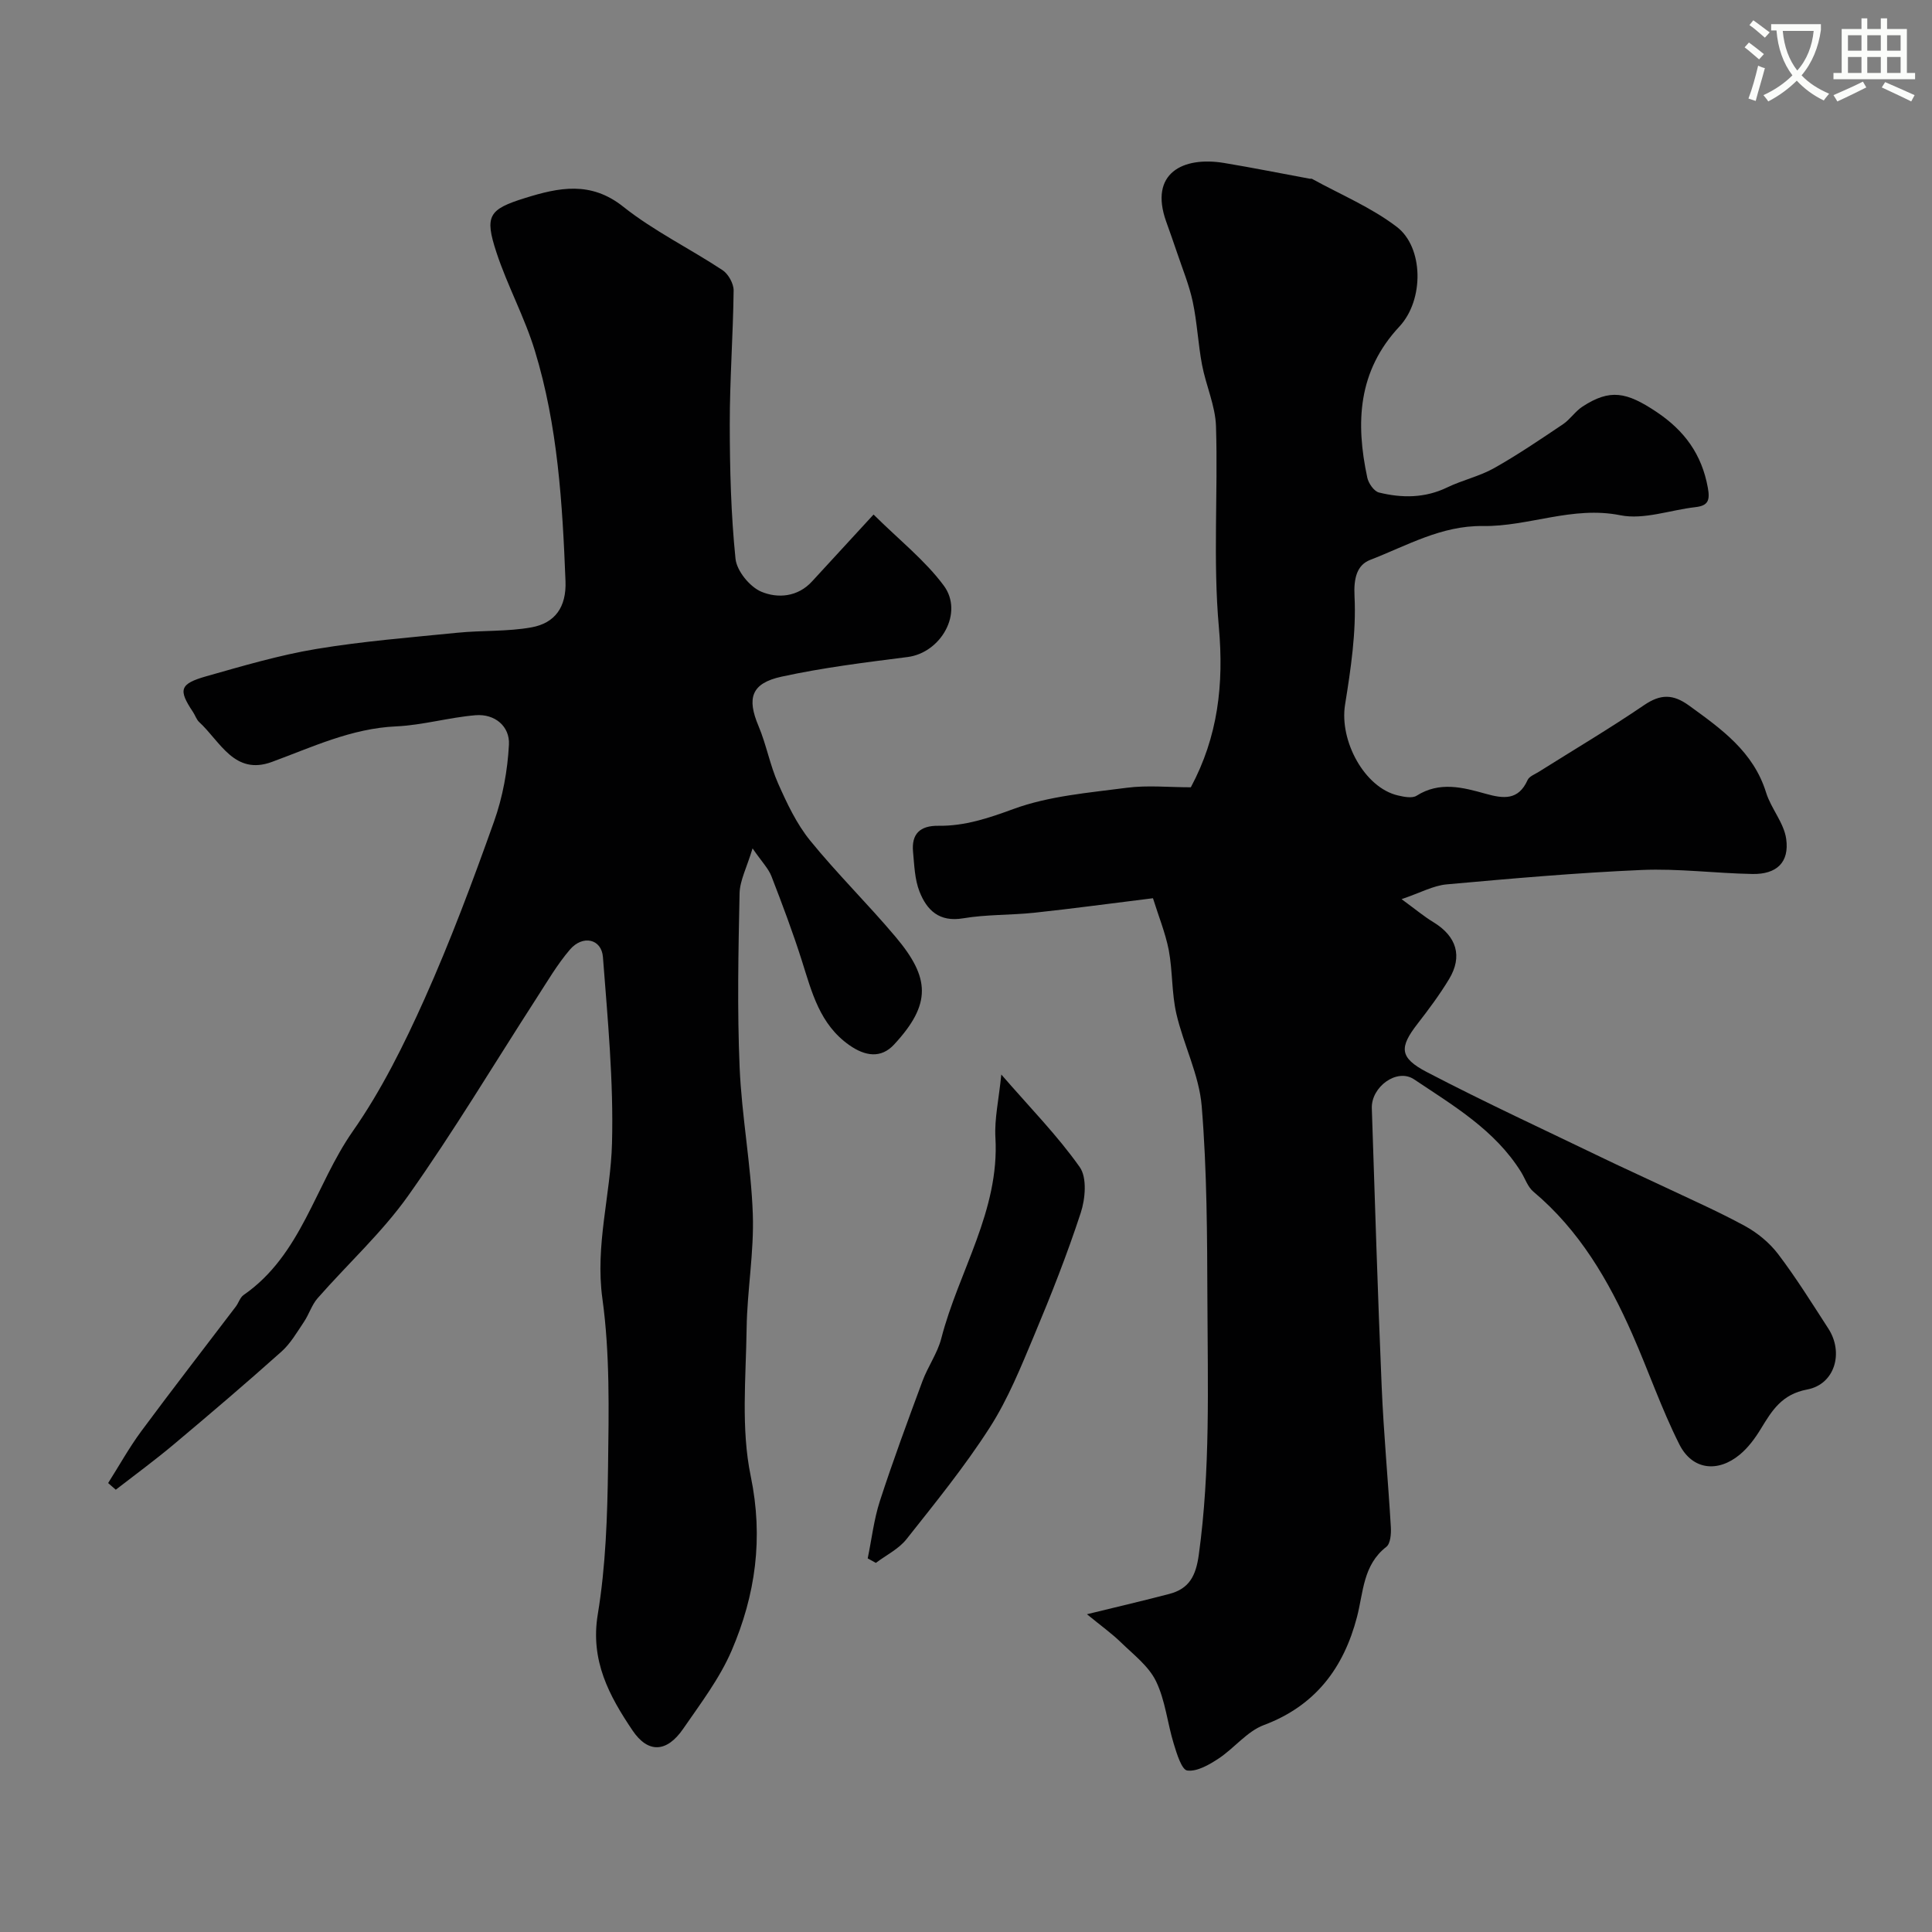
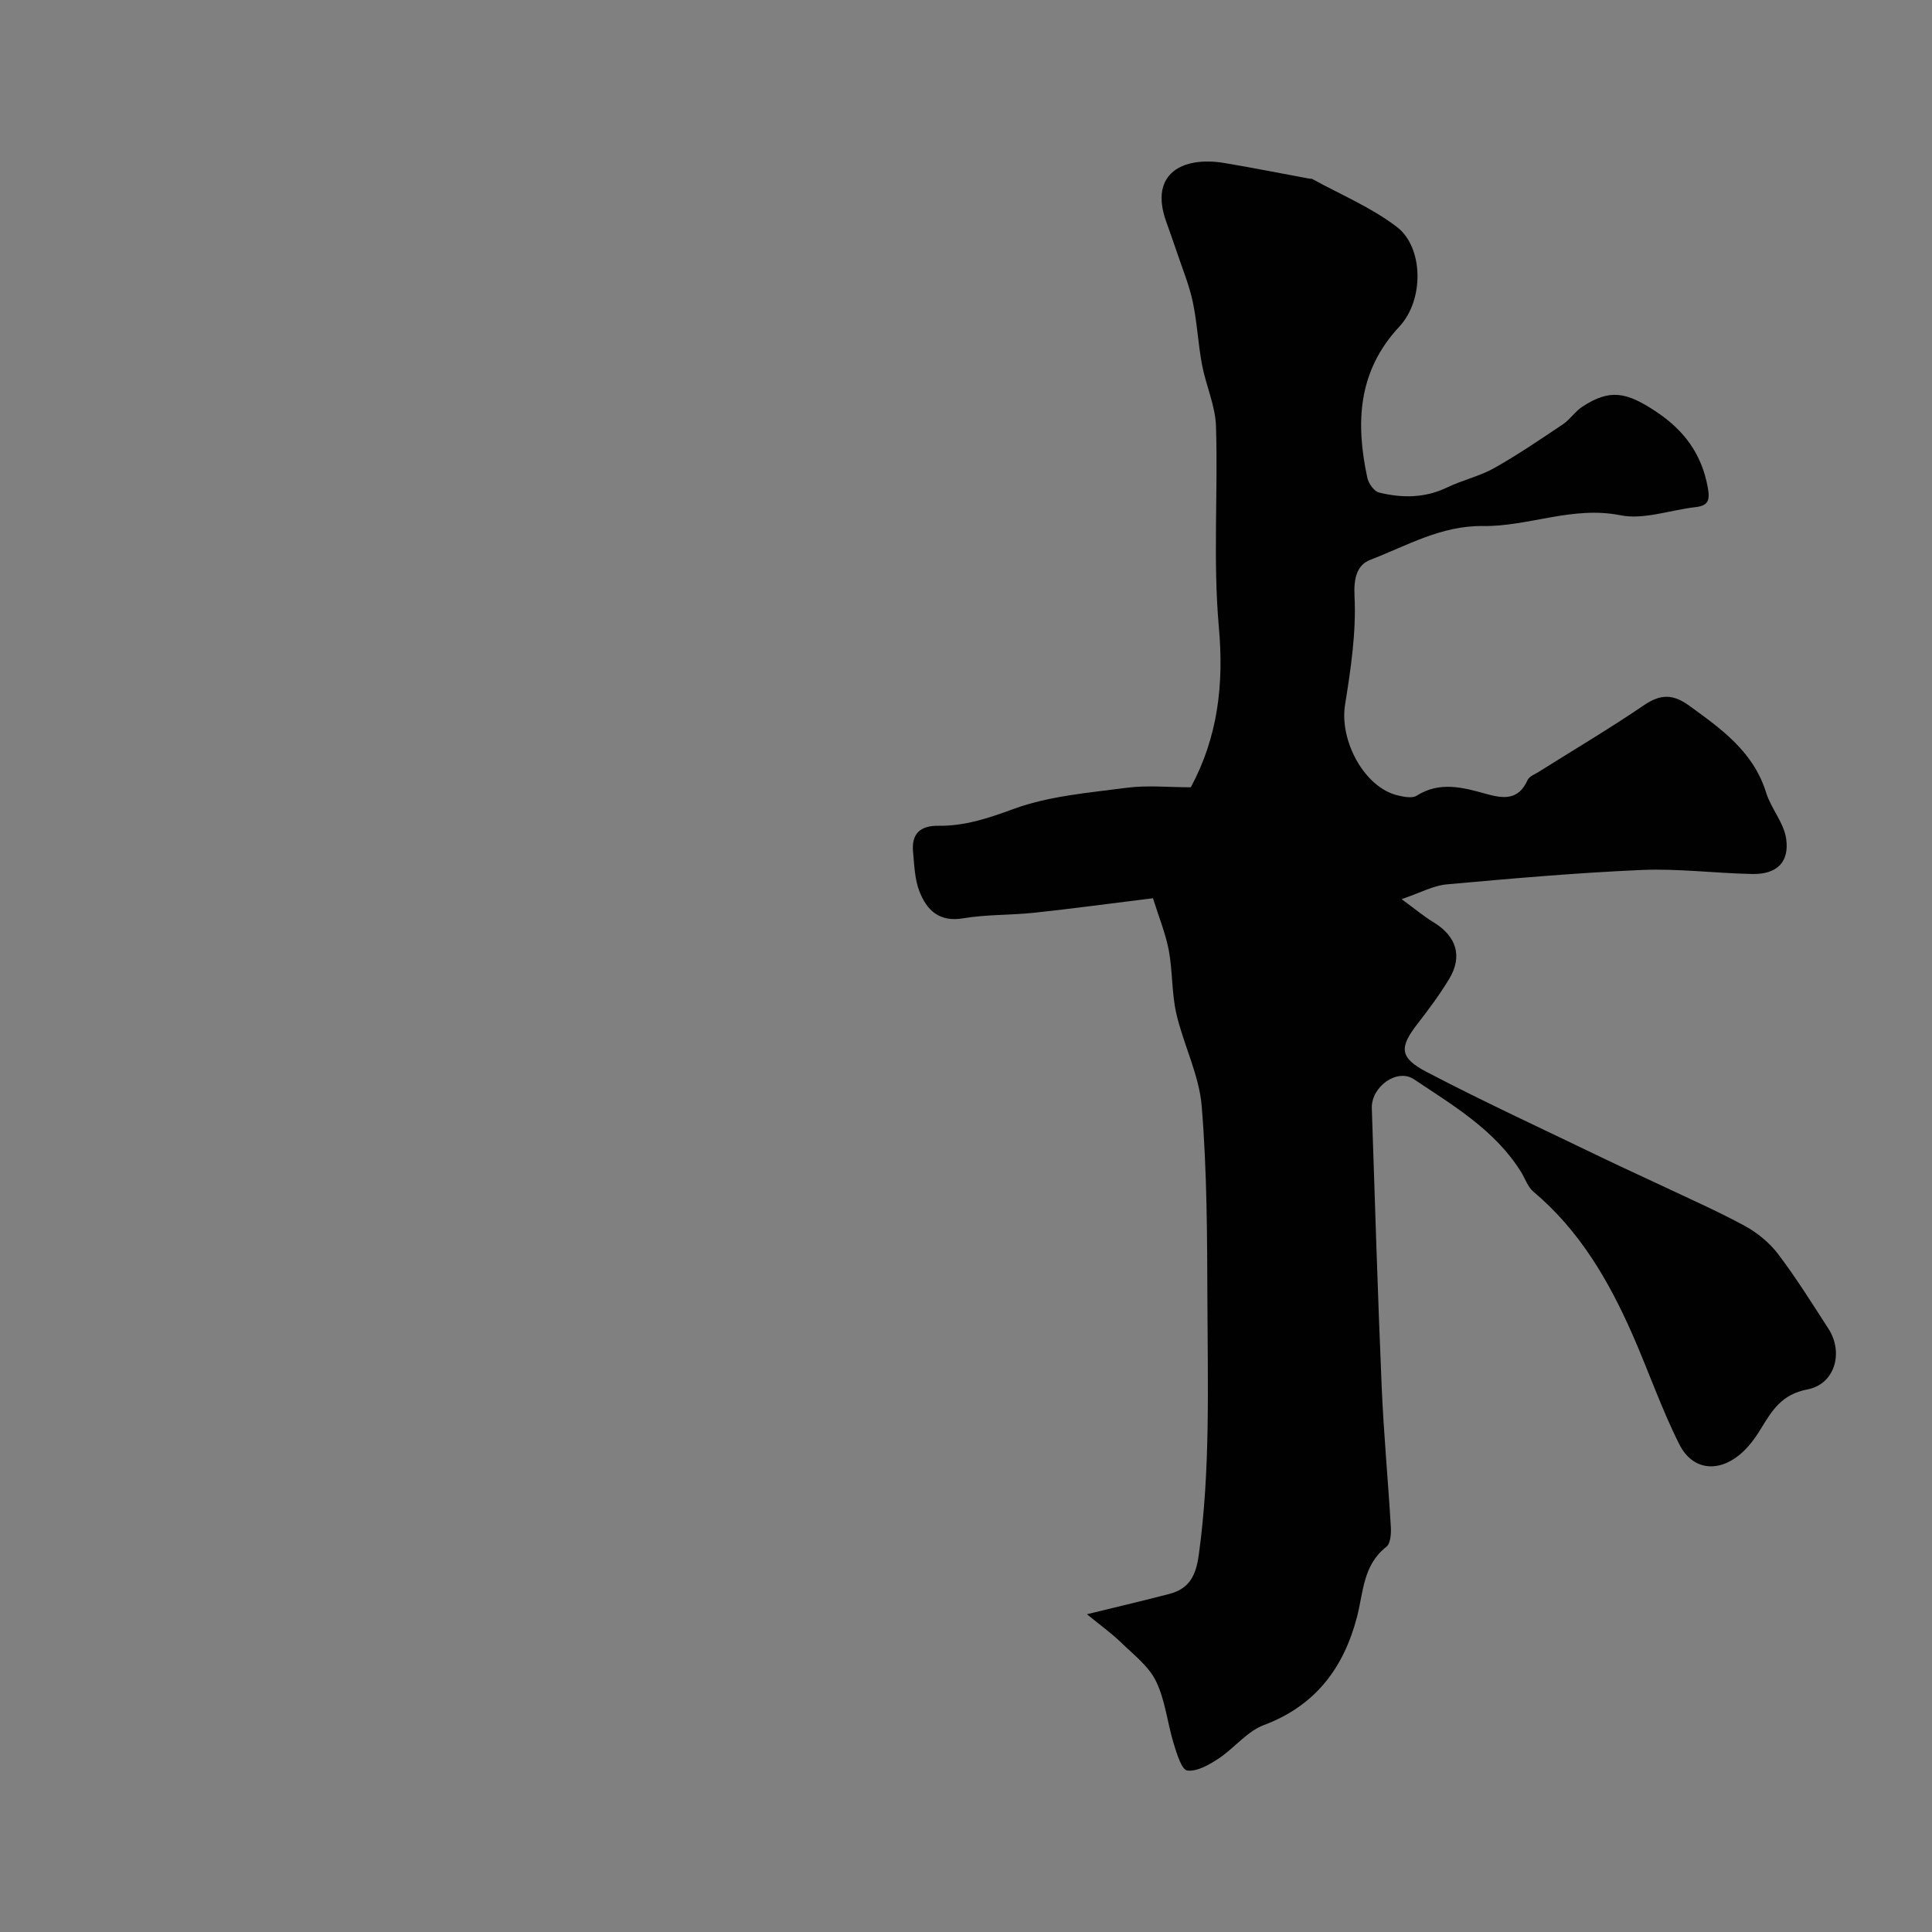
<svg xmlns="http://www.w3.org/2000/svg" enable-background="new 0 0 400 400" viewBox="0 0 400 400">
  <rect x="0" y="0" width="400" height="400" fill="#808080" stroke="none" />
-   <path d="m362.1 8.8c1.1.8 2.1 1.6 3.1 2.4l-1 1.1c-1.3-1.1-2.3-2-3-2.5zm1.9 4.8c.5.2.9.4 1.4.5-.6 2.3-1.3 4.5-1.9 6.8l-1.5-.5c.8-2.1 1.4-4.3 2-6.8zm-1-9.4c1.3.9 2.4 1.8 3.4 2.5l-1 1.1c-1.4-1.2-2.4-2.1-3.2-2.6zm3.7 2.2v-1.4h10.3v1.2c-.5 3.6-1.8 6.8-4 9.4 1.5 1.6 3.4 2.8 5.7 3.8-.3.4-.7.8-1.1 1.4-2.3-1.1-4.1-2.5-5.6-4.1-1.6 1.6-3.6 3.1-5.9 4.3-.3-.5-.7-.9-1-1.3 2.4-1.1 4.4-2.5 6-4.1-1.9-2.5-3-5.6-3.3-9.3h-1.1zm8.8 0h-6.4c.3 3.3 1.3 6 3 8.2 2-2.2 3.1-5.1 3.4-8.2z" fill="#fbfcfa" />
-   <path d="m385.3 3.8h1.3v2.2h2.8v-2.2h1.3v2.2h4.1v9.1h1.7v1.3h-16.9v-1.3h1.7v-9.1h4.1v-2.2zm.4 13.1.7 1.2c-1.8.9-3.8 1.9-6 2.9-.2-.4-.5-.8-.8-1.3 2.3-1 4.3-1.9 6.1-2.8zm-3.1-6.4h2.8v-3.2h-2.8zm0 4.6h2.8v-3.3h-2.8zm4-4.6h2.8v-3.2h-2.8zm0 4.6h2.8v-3.3h-2.8zm3.7 1.9c2.1.9 4.1 1.8 6.1 2.7l-.7 1.3c-2.2-1.1-4.2-2-6.1-2.9zm3.2-9.7h-2.8v3.2h2.8zm-2.8 7.8h2.8v-3.3h-2.8z" fill="#fbfcfa" />
  <g fill="#010102">
    <path d="m238.71 185.97c-9.01 1.11-16.77 2.17-24.55 3-4.91.52-9.92.34-14.77 1.16-4.95.83-7.51-1.7-9.02-5.55-.99-2.52-1.07-5.42-1.33-8.18-.36-3.74 1.42-5.48 5.25-5.43 5.44.07 10.34-1.57 15.52-3.47 7.38-2.71 15.57-3.36 23.48-4.4 4.27-.56 8.68-.1 13.26-.1 5.62-10.5 6.86-21.32 5.8-33.18-1.23-13.75-.16-27.7-.59-41.54-.13-4.27-2.08-8.46-2.89-12.74-.82-4.33-1.01-8.78-1.93-13.09-.74-3.46-2.12-6.79-3.25-10.16-.72-2.15-1.49-4.29-2.25-6.43-3.56-10 3.46-13.53 11.99-12.12 5.92.98 11.81 2.17 17.72 3.26.16.03.36-.04.49.03 5.9 3.25 12.26 5.9 17.55 9.94 5.55 4.23 5.7 15.1.54 20.64-8.62 9.23-9.08 19.9-6.65 31.27.25 1.19 1.4 2.84 2.42 3.09 4.76 1.17 9.51 1.18 14.14-1.06 3.14-1.52 6.68-2.29 9.7-3.99 4.9-2.76 9.57-5.94 14.25-9.08 1.5-1.01 2.54-2.68 4.05-3.66 5.68-3.7 9.08-3.06 15.29 1.08 5.83 3.89 9.41 8.81 10.66 15.72.47 2.62.07 3.72-2.58 4.02-5.2.59-10.66 2.65-15.52 1.68-9.93-1.99-18.99 2.36-28.49 2.23-8.6-.12-15.76 4.09-23.32 7.01-2.73 1.06-3.44 3.77-3.24 7.55.37 7.43-.77 15.02-1.96 22.43-1.2 7.49 4.03 17.19 10.95 18.79 1.25.29 2.95.64 3.87.05 4.76-3.01 9.57-1.72 14.29-.4 3.71 1.04 6.78 1.39 8.68-2.84.34-.76 1.48-1.18 2.3-1.69 7.29-4.59 14.71-8.98 21.82-13.82 3.41-2.32 5.99-2.32 9.31.09 6.69 4.85 13.32 9.53 15.95 18.01 1.03 3.31 3.69 6.26 4.16 9.58.69 4.89-1.99 7.37-6.99 7.28-7.65-.14-15.31-1.16-22.93-.83-13.48.58-26.93 1.77-40.37 2.98-2.78.25-5.44 1.74-9.34 3.06 2.8 2.04 4.6 3.56 6.58 4.76 4.8 2.92 6.12 7.06 3.24 11.82-1.94 3.2-4.19 6.23-6.49 9.19-3.81 4.91-3.84 7.04 1.9 10.03 12.12 6.32 24.54 12.05 36.86 18 3.82 1.85 7.7 3.58 11.53 5.4 5.84 2.77 11.77 5.37 17.44 8.45 2.6 1.42 5.11 3.48 6.9 5.83 3.74 4.93 7.03 10.22 10.4 15.43 3.22 4.97 1.36 11.53-4.38 12.61-5.26.99-7.28 4.34-9.6 8.15-1.18 1.94-2.61 3.88-4.34 5.32-4.58 3.8-9.86 3.2-12.53-2.11-3.71-7.37-6.4-15.25-9.74-22.82-4.91-11.14-10.96-21.51-20.48-29.5-1.17-.98-1.71-2.72-2.56-4.09-5.4-8.67-14.01-13.72-22.15-19.17-3.55-2.37-8.89 1.58-8.74 6 .64 19.2 1.22 38.4 2.04 57.6.41 9.71 1.33 19.4 1.9 29.11.08 1.38-.07 3.42-.94 4.09-4.84 3.77-4.73 9.37-6.07 14.52-2.75 10.53-8.59 18.37-19.29 22.38-3.49 1.31-6.12 4.79-9.37 6.93-1.94 1.28-4.43 2.73-6.47 2.48-1.16-.14-2.18-3.48-2.8-5.51-1.33-4.32-1.75-9.02-3.69-13-1.52-3.12-4.66-5.5-7.25-8.02-1.92-1.87-4.13-3.44-7.04-5.83 6.73-1.65 11.9-2.85 17.04-4.2 4.14-1.08 5.52-3.74 6.12-8.13 2.41-17.47 1.84-35 1.78-52.52-.05-13.45-.08-26.95-1.18-40.34-.53-6.48-3.76-12.69-5.25-19.15-.98-4.28-.76-8.83-1.57-13.16-.7-3.56-2.1-6.99-3.27-10.74z" />
-     <path d="m22.39 307.05c2.27-3.58 4.34-7.32 6.85-10.72 6.42-8.68 13.04-17.2 19.57-25.8.59-.77.88-1.89 1.62-2.41 12-8.31 14.82-22.77 22.62-33.92 5.91-8.45 10.59-17.9 14.83-27.35 5.37-12 9.99-24.36 14.4-36.75 1.8-5.05 2.81-10.57 3.09-15.93.2-3.79-2.92-6.42-6.91-6.09-5.52.46-10.96 2.06-16.47 2.31-9.23.42-17.3 4.27-25.7 7.36-7.77 2.86-10.7-4.26-15.05-8.25-.57-.53-.82-1.39-1.27-2.07-3.1-4.64-2.81-5.84 2.79-7.43 7.49-2.12 15.02-4.35 22.68-5.63 9.68-1.61 19.51-2.39 29.29-3.37 5.09-.51 10.29-.21 15.29-1.11 4.88-.88 7.27-4.18 7.06-9.58-.63-16.1-1.6-32.16-6.33-47.65-2.12-6.97-5.69-13.48-7.97-20.41-2.49-7.58-1.61-8.91 5.95-11.26 6.95-2.16 13.55-3.57 20.3 1.8 6.33 5.03 13.77 8.66 20.56 13.14 1.2.79 2.31 2.78 2.3 4.21-.11 9.26-.81 18.52-.8 27.79.01 9.26.25 18.56 1.19 27.76.26 2.51 2.96 5.82 5.35 6.82 3.37 1.41 7.52 1.13 10.51-2.15 3.97-4.34 7.97-8.66 12.72-13.83 5.39 5.34 10.66 9.49 14.53 14.7 4.18 5.63-.58 13.92-7.48 14.8-8.72 1.11-17.49 2.19-26.07 4.06-6.33 1.37-7.23 4.46-4.8 10.22 1.63 3.86 2.37 8.1 4.07 11.92 1.82 4.1 3.8 8.32 6.6 11.77 5.61 6.91 12 13.18 17.73 19.99 7.11 8.45 7.47 13.85-.33 22.27-2.71 2.93-6 2.42-9.26.13-6.15-4.31-7.77-10.98-9.85-17.54-1.87-5.88-4.05-11.67-6.28-17.43-.62-1.6-1.95-2.93-3.91-5.77-1.19 3.96-2.63 6.63-2.69 9.32-.25 11.99-.5 24 .01 35.98.43 10.16 2.37 20.25 2.73 30.4.28 7.87-1.17 15.79-1.28 23.69-.14 10.22-1.19 20.75.85 30.58 2.66 12.85.98 24.61-3.95 36.11-2.48 5.77-6.43 10.96-10.03 16.19-3.39 4.93-7.26 5.15-10.5.34-4.82-7.16-8.77-14.43-7.19-24.01 1.66-10.03 1.99-20.35 2.13-30.55.15-11.61.41-23.37-1.17-34.82-1.53-11.11 1.71-21.5 1.99-32.21.34-12.82-.9-25.71-1.88-38.53-.29-3.77-4.19-4.63-6.83-1.54-2.64 3.08-4.71 6.65-6.93 10.08-8.8 13.63-17.14 27.58-26.51 40.81-5.44 7.68-12.55 14.16-18.8 21.29-1.22 1.39-1.78 3.34-2.83 4.9-1.44 2.14-2.78 4.48-4.66 6.16-7.32 6.54-14.79 12.91-22.31 19.22-3.88 3.26-7.98 6.26-11.99 9.37-.52-.44-1.05-.91-1.58-1.38z" />
-     <path d="m207.31 222.47c5.97 6.89 11.64 12.65 16.24 19.17 1.53 2.17 1.16 6.55.21 9.45-2.81 8.59-6.14 17.03-9.64 25.37-2.73 6.51-5.41 13.18-9.2 19.09-5.18 8.08-11.28 15.59-17.25 23.13-1.61 2.03-4.2 3.29-6.33 4.9-.56-.31-1.13-.62-1.69-.93.82-3.97 1.28-8.05 2.52-11.88 2.71-8.34 5.76-16.58 8.81-24.81 1.12-3.02 3.1-5.77 3.9-8.84 3.58-13.9 12.09-26.44 11.21-41.6-.22-3.88.7-7.83 1.22-13.05z" />
  </g>
</svg>